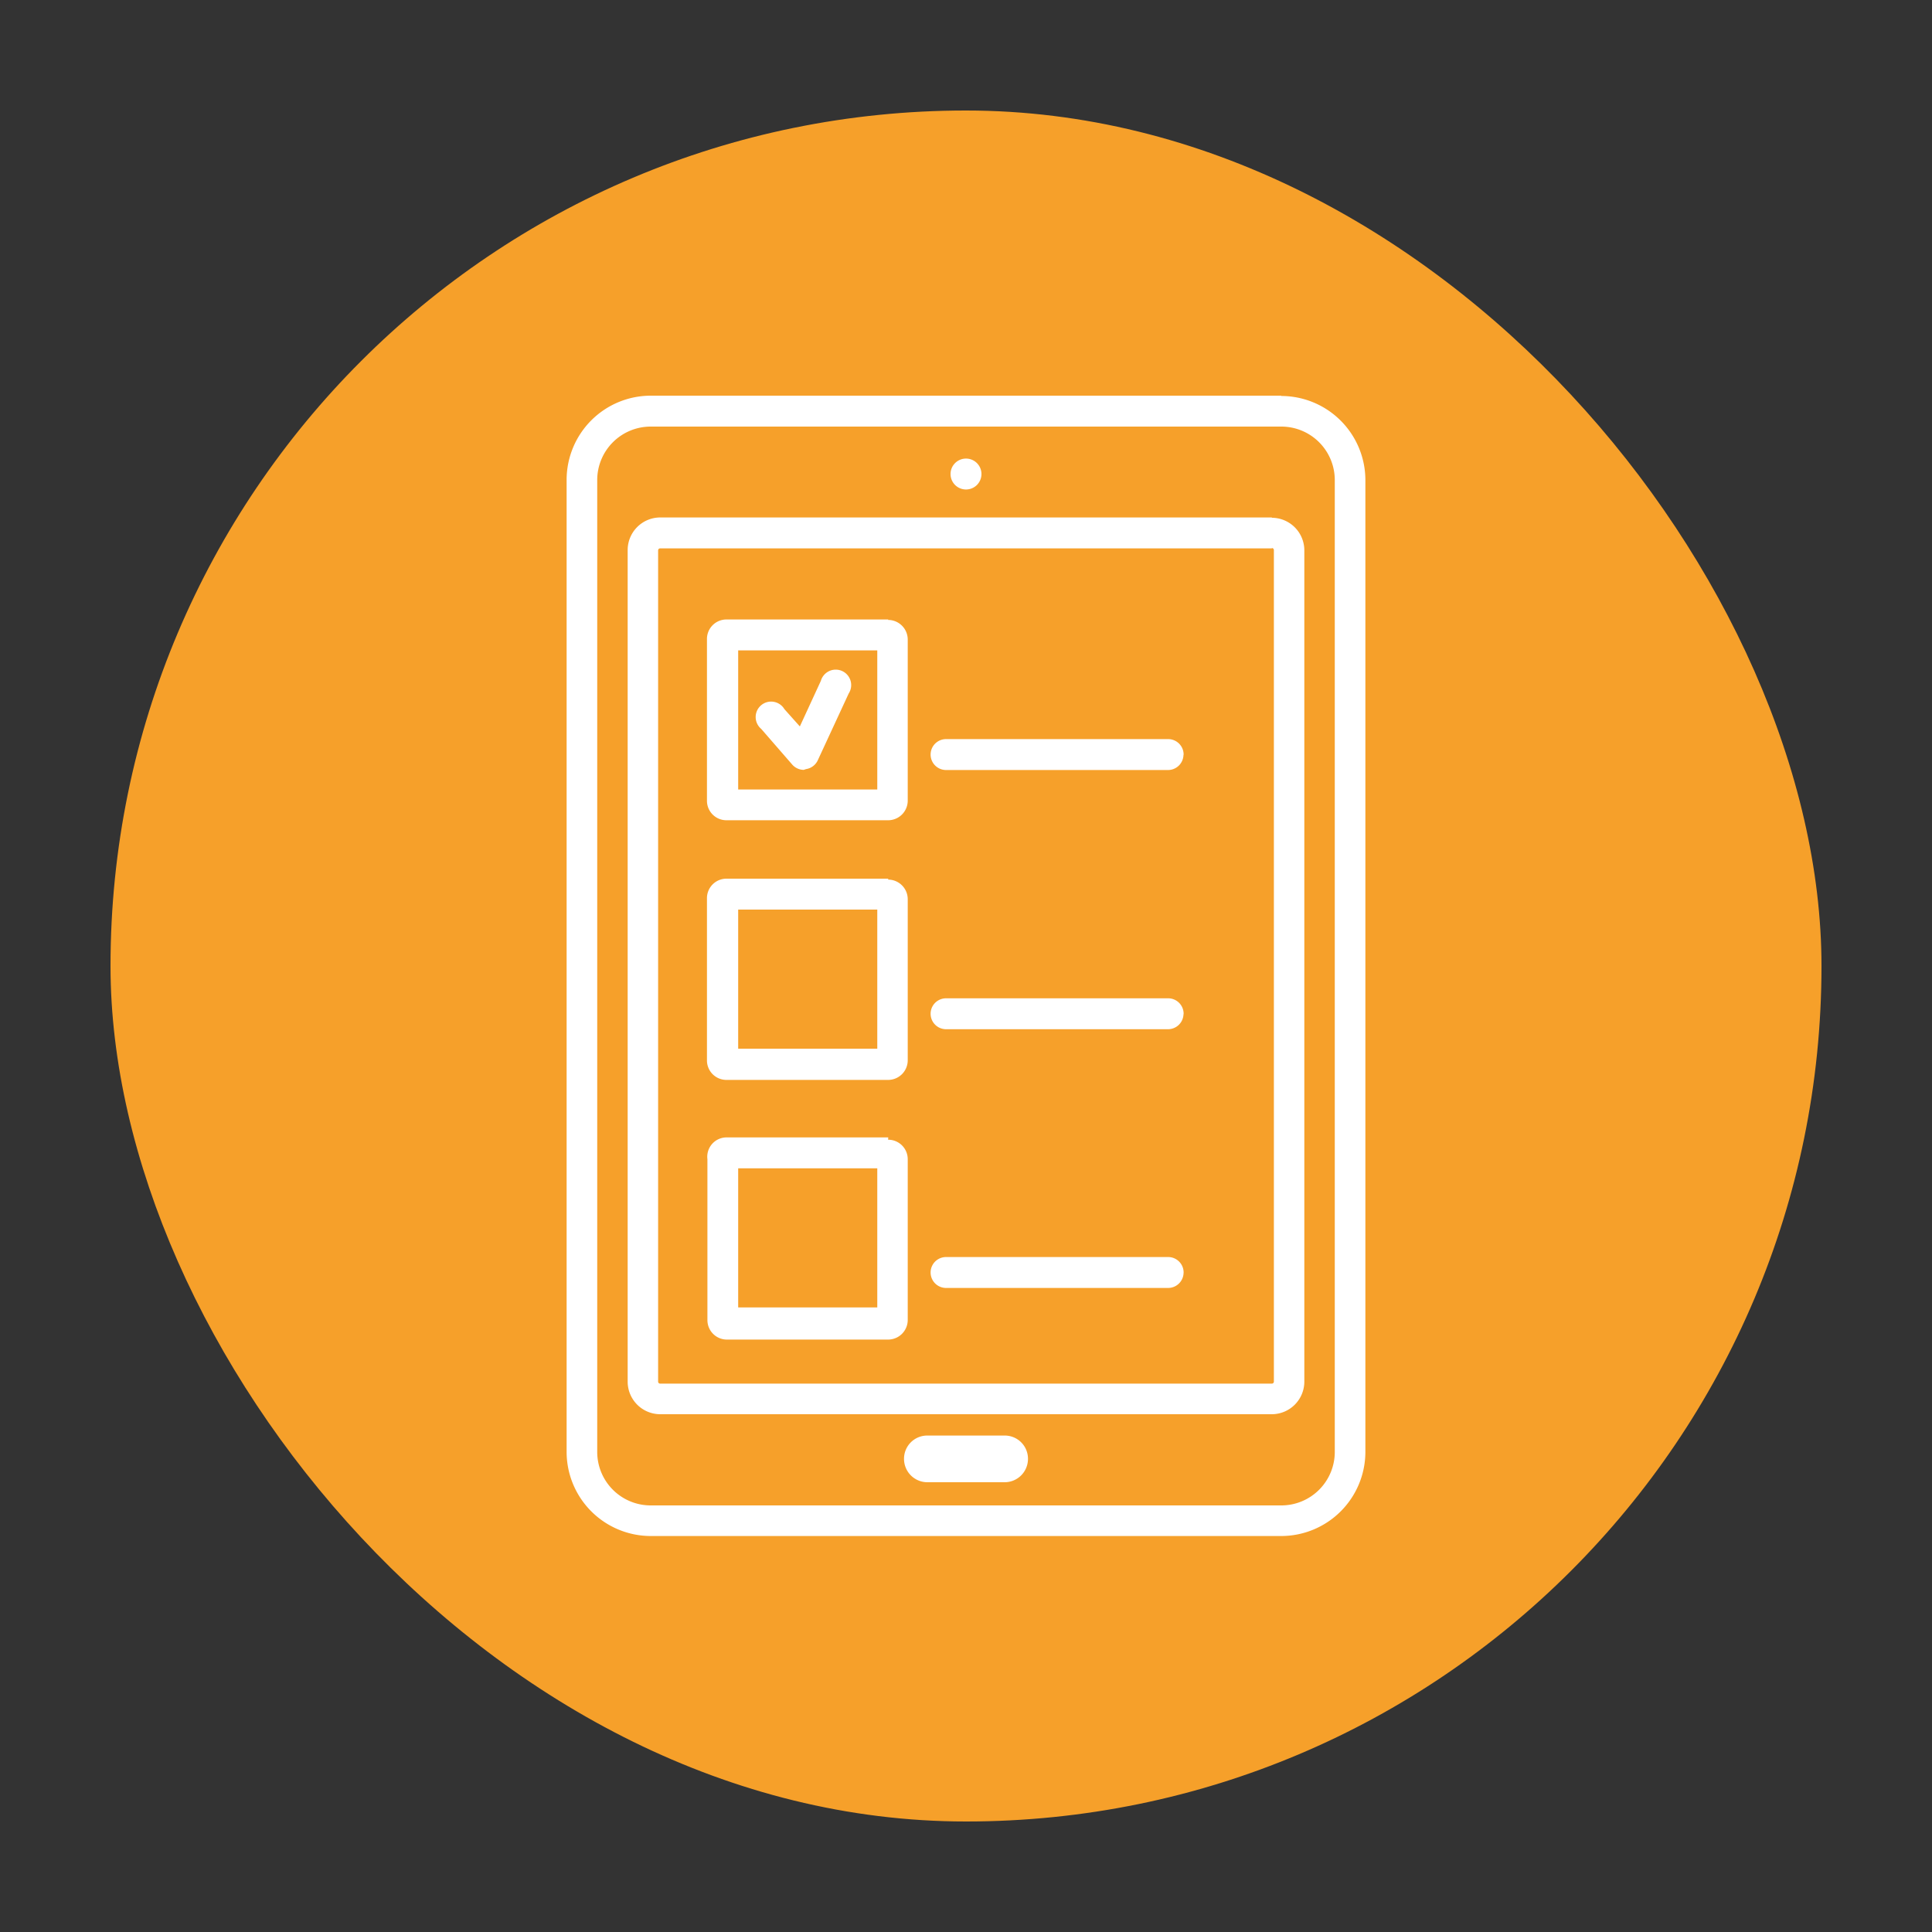
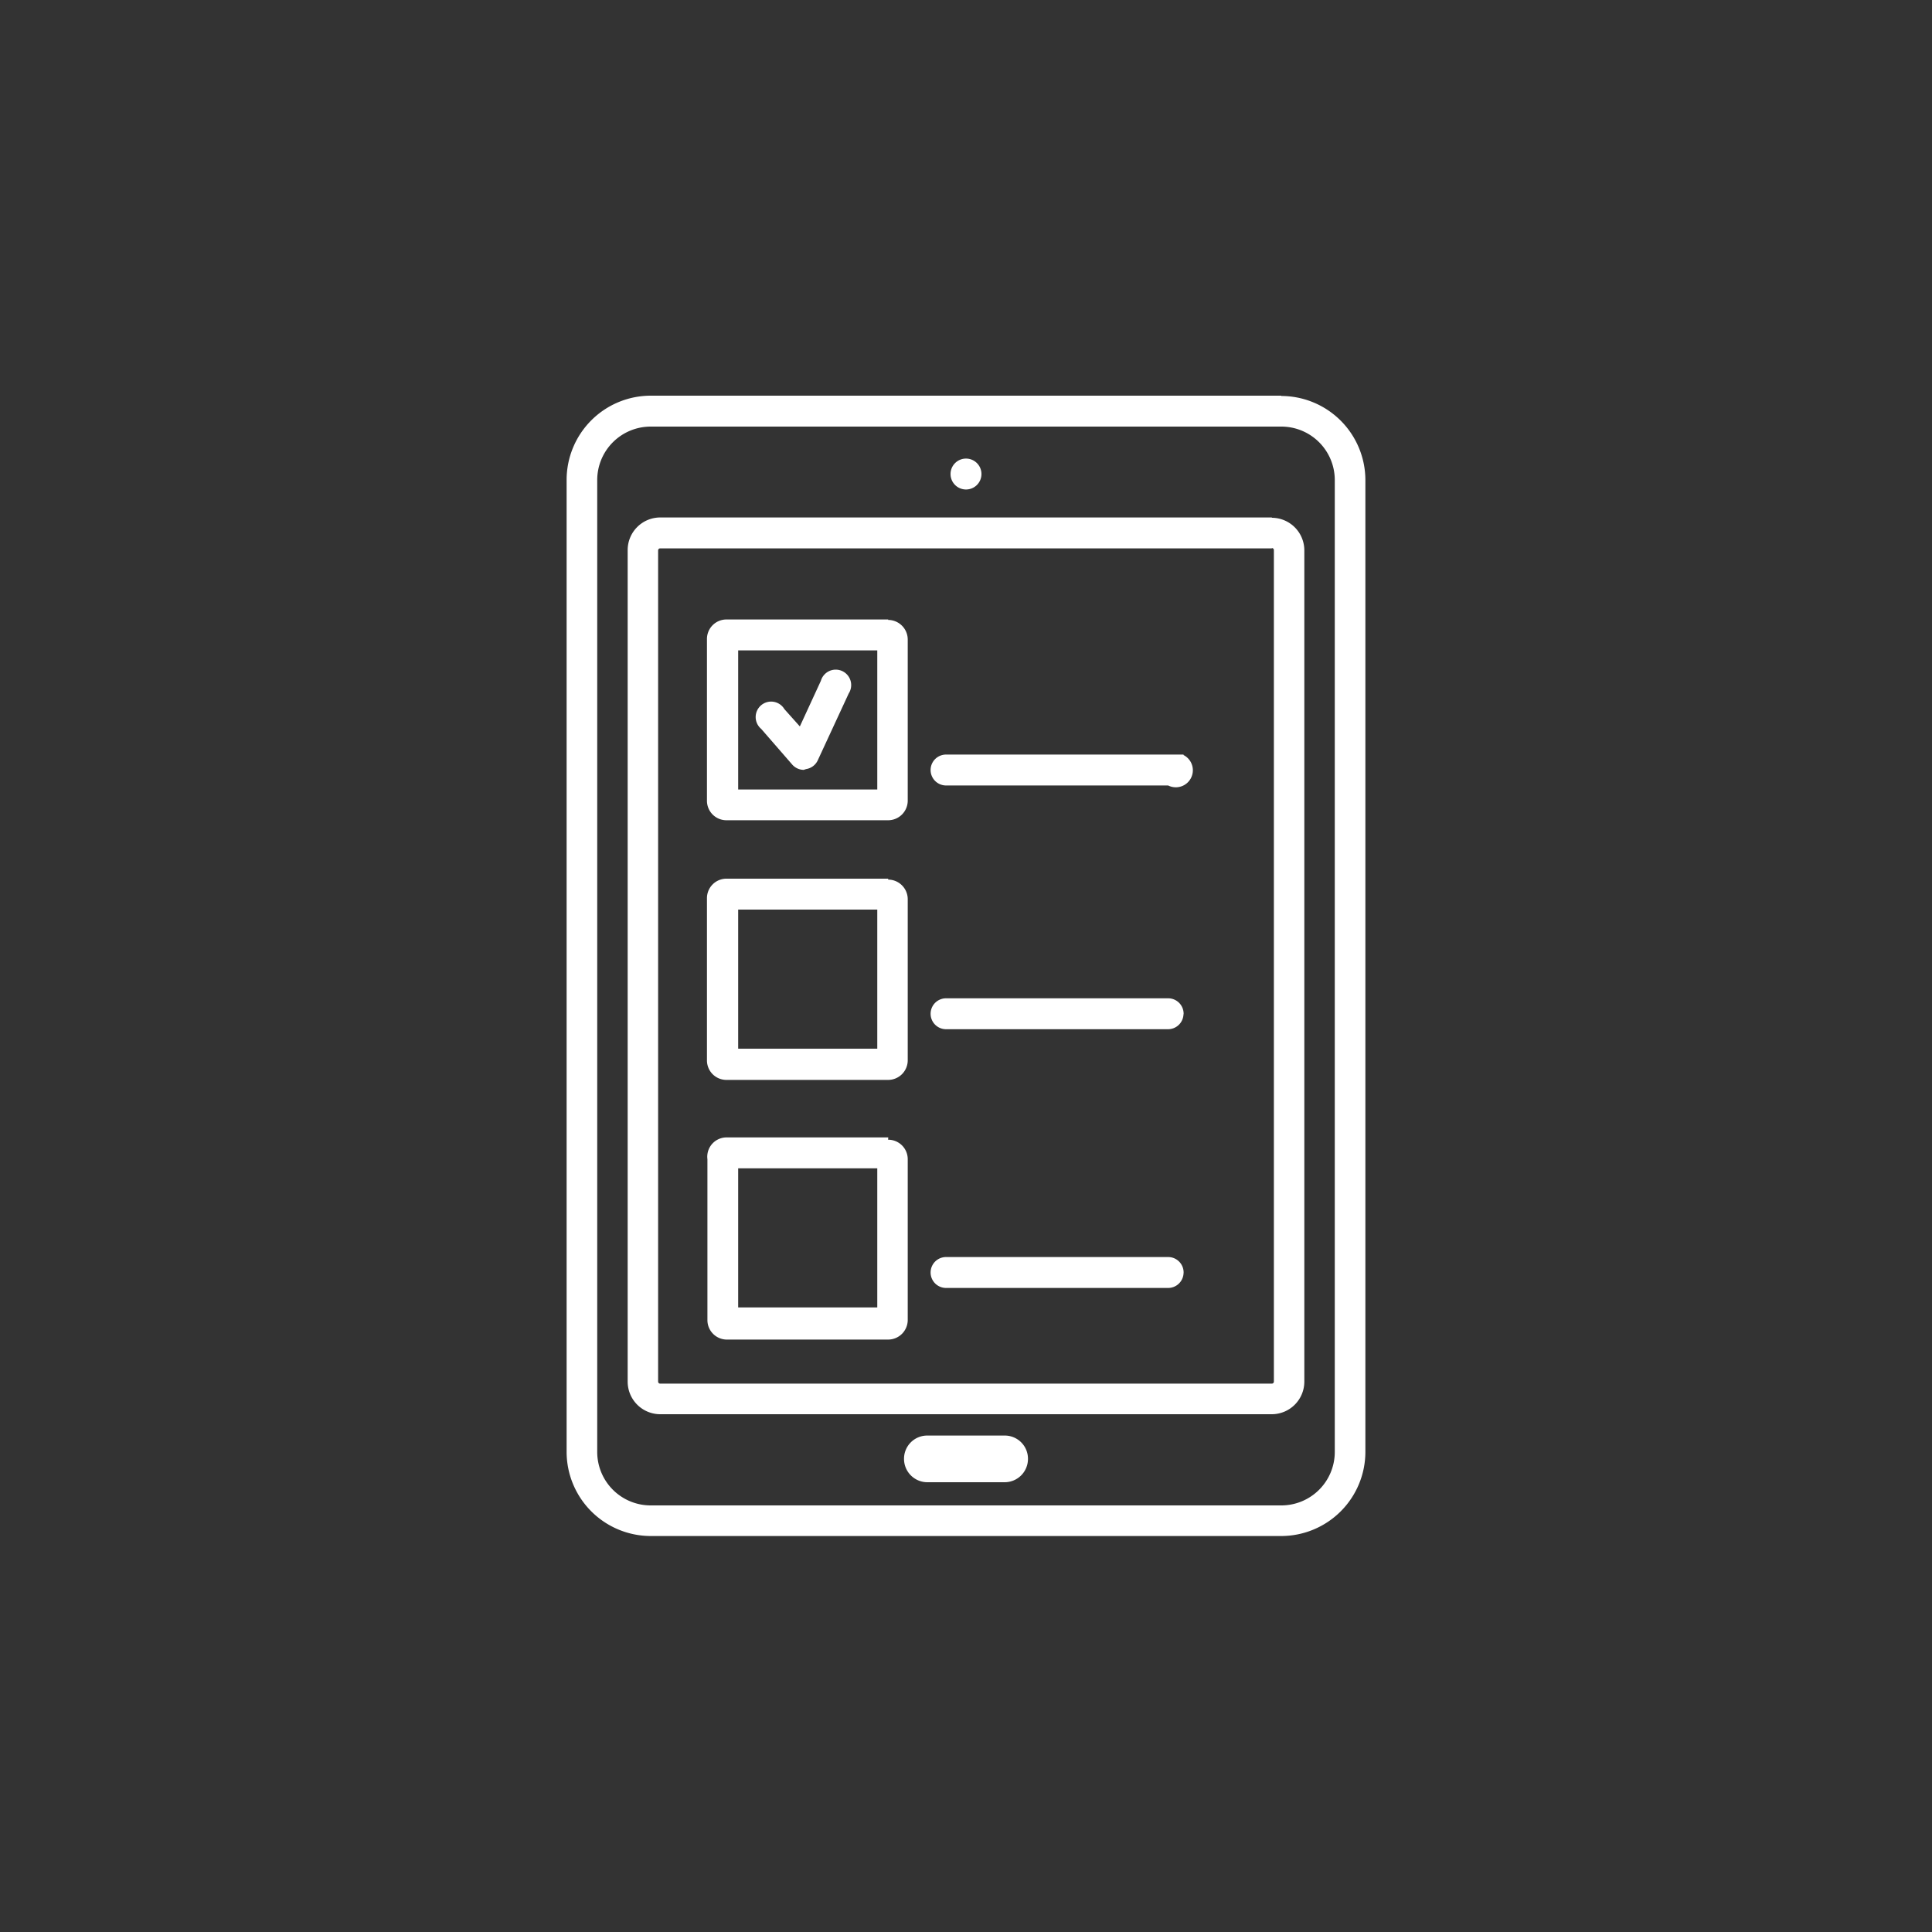
<svg xmlns="http://www.w3.org/2000/svg" viewBox="0 0 125 125">
  <rect x="0" y="0" width="125" height="125" fill="#333333" stroke="none" />
  <defs>
    <style>.cls-1{fill:#f6a02a;}.cls-2{fill:#fff;}</style>
  </defs>
  <title>INVENTARIO_2</title>
  <g id="Circular">
-     <rect class="cls-1" x="7.15" y="7.15" width="110.7" height="110.7" rx="55.35" />
-   </g>
+     </g>
  <g id="Diseño">
-     <path class="cls-2" d="M82.9,27.6a3.46,3.46,0,0,1,3.46,3.46V93.94A3.46,3.46,0,0,1,82.9,97.4H42.1a3.46,3.46,0,0,1-3.46-3.46V31.06A3.46,3.46,0,0,1,42.1,27.6H82.9m0-2H42.1a5.45,5.45,0,0,0-5.44,5.44V93.94a5.45,5.45,0,0,0,5.44,5.44H82.9a5.45,5.45,0,0,0,5.44-5.44V31.06a5.45,5.45,0,0,0-5.44-5.44Zm-.61,9.86a.13.13,0,0,1,.13.13V89.39a.13.13,0,0,1-.13.13H42.71a.13.13,0,0,1-.13-.13V35.61a.13.13,0,0,1,.13-.13H82.29m0-2H42.71a2.11,2.11,0,0,0-2.1,2.11V89.39a2.11,2.11,0,0,0,2.1,2.11H82.29a2.11,2.11,0,0,0,2.1-2.11V35.61a2.11,2.11,0,0,0-2.1-2.11ZM65,92.88H60a1.5,1.5,0,0,0-1.51,1.51h0A1.51,1.51,0,0,0,60,95.9h5a1.51,1.51,0,0,0,1.51-1.51h0A1.5,1.5,0,0,0,65,92.88Zm-8.24-50.8v9h-9v-9h9m.71-2H47a1.26,1.26,0,0,0-1.26,1.27V51.8A1.26,1.26,0,0,0,47,53.07H57.46a1.27,1.27,0,0,0,1.27-1.27V41.38a1.27,1.27,0,0,0-1.27-1.27Zm19.11,8.74a1,1,0,0,0-1-1H61.21a1,1,0,1,0,0,2H75.58A1,1,0,0,0,76.57,48.85Zm-24.43.94a1,1,0,0,0,.76-.57l2-4.32a1,1,0,1,0-1.8-.82L51.75,47l-1-1.12a1,1,0,1,0-1.5,1.28l2,2.3a1,1,0,0,0,.75.35Zm4.61,9.09v9h-9v-9h9m.71-2H47a1.26,1.26,0,0,0-1.26,1.27V68.6A1.26,1.26,0,0,0,47,69.87H57.46a1.27,1.27,0,0,0,1.27-1.27V58.18a1.27,1.27,0,0,0-1.27-1.27Zm19.11,8.74a1,1,0,0,0-1-1H61.21a1,1,0,1,0,0,2H75.58A1,1,0,0,0,76.57,65.65Zm-19.82,10v9h-9v-9h9m.71-2H47A1.25,1.25,0,0,0,45.77,75V85.4A1.26,1.26,0,0,0,47,86.67H57.46a1.27,1.27,0,0,0,1.27-1.27V75a1.26,1.26,0,0,0-1.27-1.26Zm19.11,8.74a1,1,0,0,0-1-1H61.21a1,1,0,0,0,0,2H75.58A1,1,0,0,0,76.57,82.45ZM62.5,29.67a1,1,0,1,0,1,1A1,1,0,0,0,62.5,29.67Z" />
+     <path class="cls-2" d="M82.9,27.6a3.46,3.46,0,0,1,3.46,3.46V93.94A3.46,3.46,0,0,1,82.9,97.4H42.1a3.46,3.46,0,0,1-3.46-3.46V31.06A3.46,3.46,0,0,1,42.1,27.6H82.9m0-2H42.1a5.45,5.45,0,0,0-5.44,5.44V93.94a5.45,5.45,0,0,0,5.44,5.44H82.9a5.45,5.45,0,0,0,5.44-5.44V31.06a5.45,5.45,0,0,0-5.44-5.44Zm-.61,9.86a.13.13,0,0,1,.13.13V89.39a.13.13,0,0,1-.13.13H42.71a.13.13,0,0,1-.13-.13V35.61a.13.13,0,0,1,.13-.13H82.29m0-2H42.71a2.11,2.11,0,0,0-2.1,2.11V89.39a2.11,2.11,0,0,0,2.1,2.11H82.29a2.11,2.11,0,0,0,2.1-2.11V35.61a2.11,2.11,0,0,0-2.1-2.11ZM65,92.88H60a1.5,1.5,0,0,0-1.51,1.51h0A1.51,1.51,0,0,0,60,95.9h5a1.51,1.51,0,0,0,1.51-1.51h0A1.5,1.5,0,0,0,65,92.88Zm-8.24-50.8v9h-9v-9h9m.71-2H47a1.26,1.26,0,0,0-1.26,1.27V51.8A1.26,1.26,0,0,0,47,53.07H57.46a1.27,1.27,0,0,0,1.27-1.27V41.38a1.27,1.27,0,0,0-1.27-1.27Zm19.11,8.74H61.21a1,1,0,1,0,0,2H75.58A1,1,0,0,0,76.57,48.85Zm-24.43.94a1,1,0,0,0,.76-.57l2-4.32a1,1,0,1,0-1.8-.82L51.75,47l-1-1.12a1,1,0,1,0-1.5,1.28l2,2.3a1,1,0,0,0,.75.35Zm4.61,9.09v9h-9v-9h9m.71-2H47a1.26,1.26,0,0,0-1.26,1.27V68.6A1.26,1.26,0,0,0,47,69.87H57.46a1.27,1.27,0,0,0,1.27-1.27V58.18a1.27,1.27,0,0,0-1.27-1.27Zm19.11,8.74a1,1,0,0,0-1-1H61.21a1,1,0,1,0,0,2H75.58A1,1,0,0,0,76.57,65.65Zm-19.82,10v9h-9v-9h9m.71-2H47A1.25,1.25,0,0,0,45.77,75V85.4A1.26,1.26,0,0,0,47,86.67H57.46a1.27,1.27,0,0,0,1.27-1.27V75a1.26,1.26,0,0,0-1.27-1.26Zm19.11,8.74a1,1,0,0,0-1-1H61.21a1,1,0,0,0,0,2H75.58A1,1,0,0,0,76.57,82.45ZM62.5,29.67a1,1,0,1,0,1,1A1,1,0,0,0,62.5,29.67Z" />
  </g>
</svg>